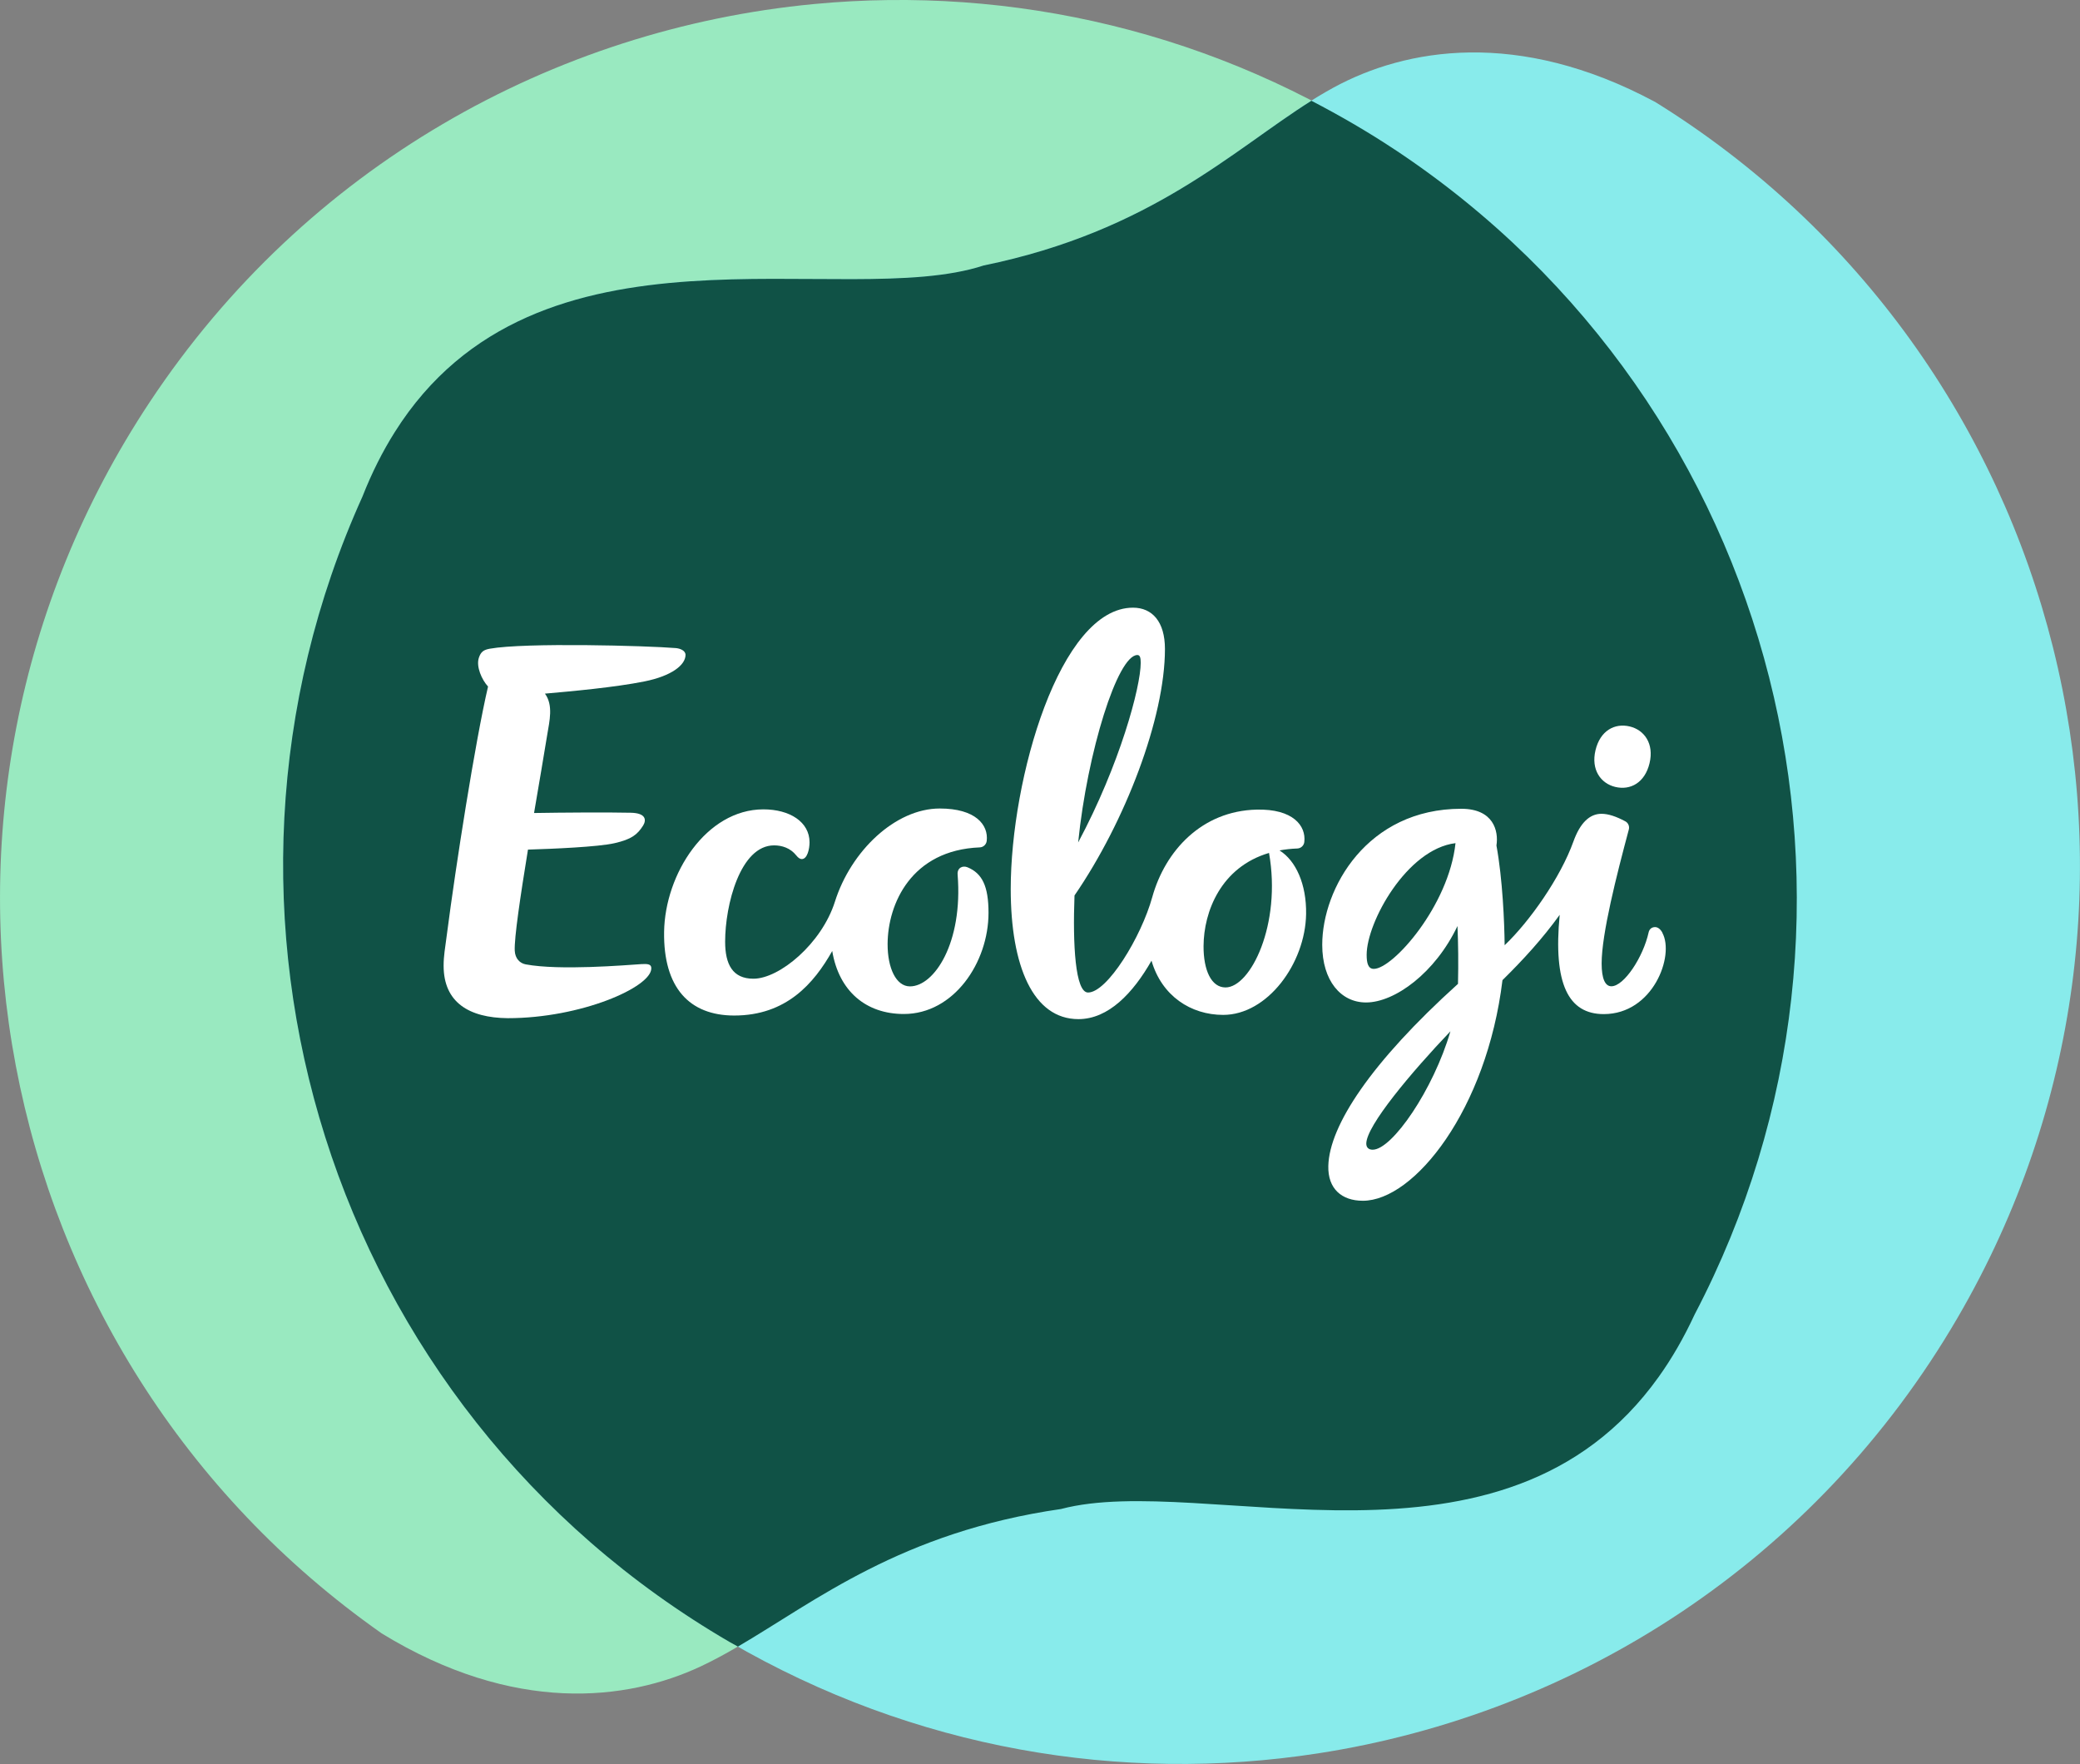
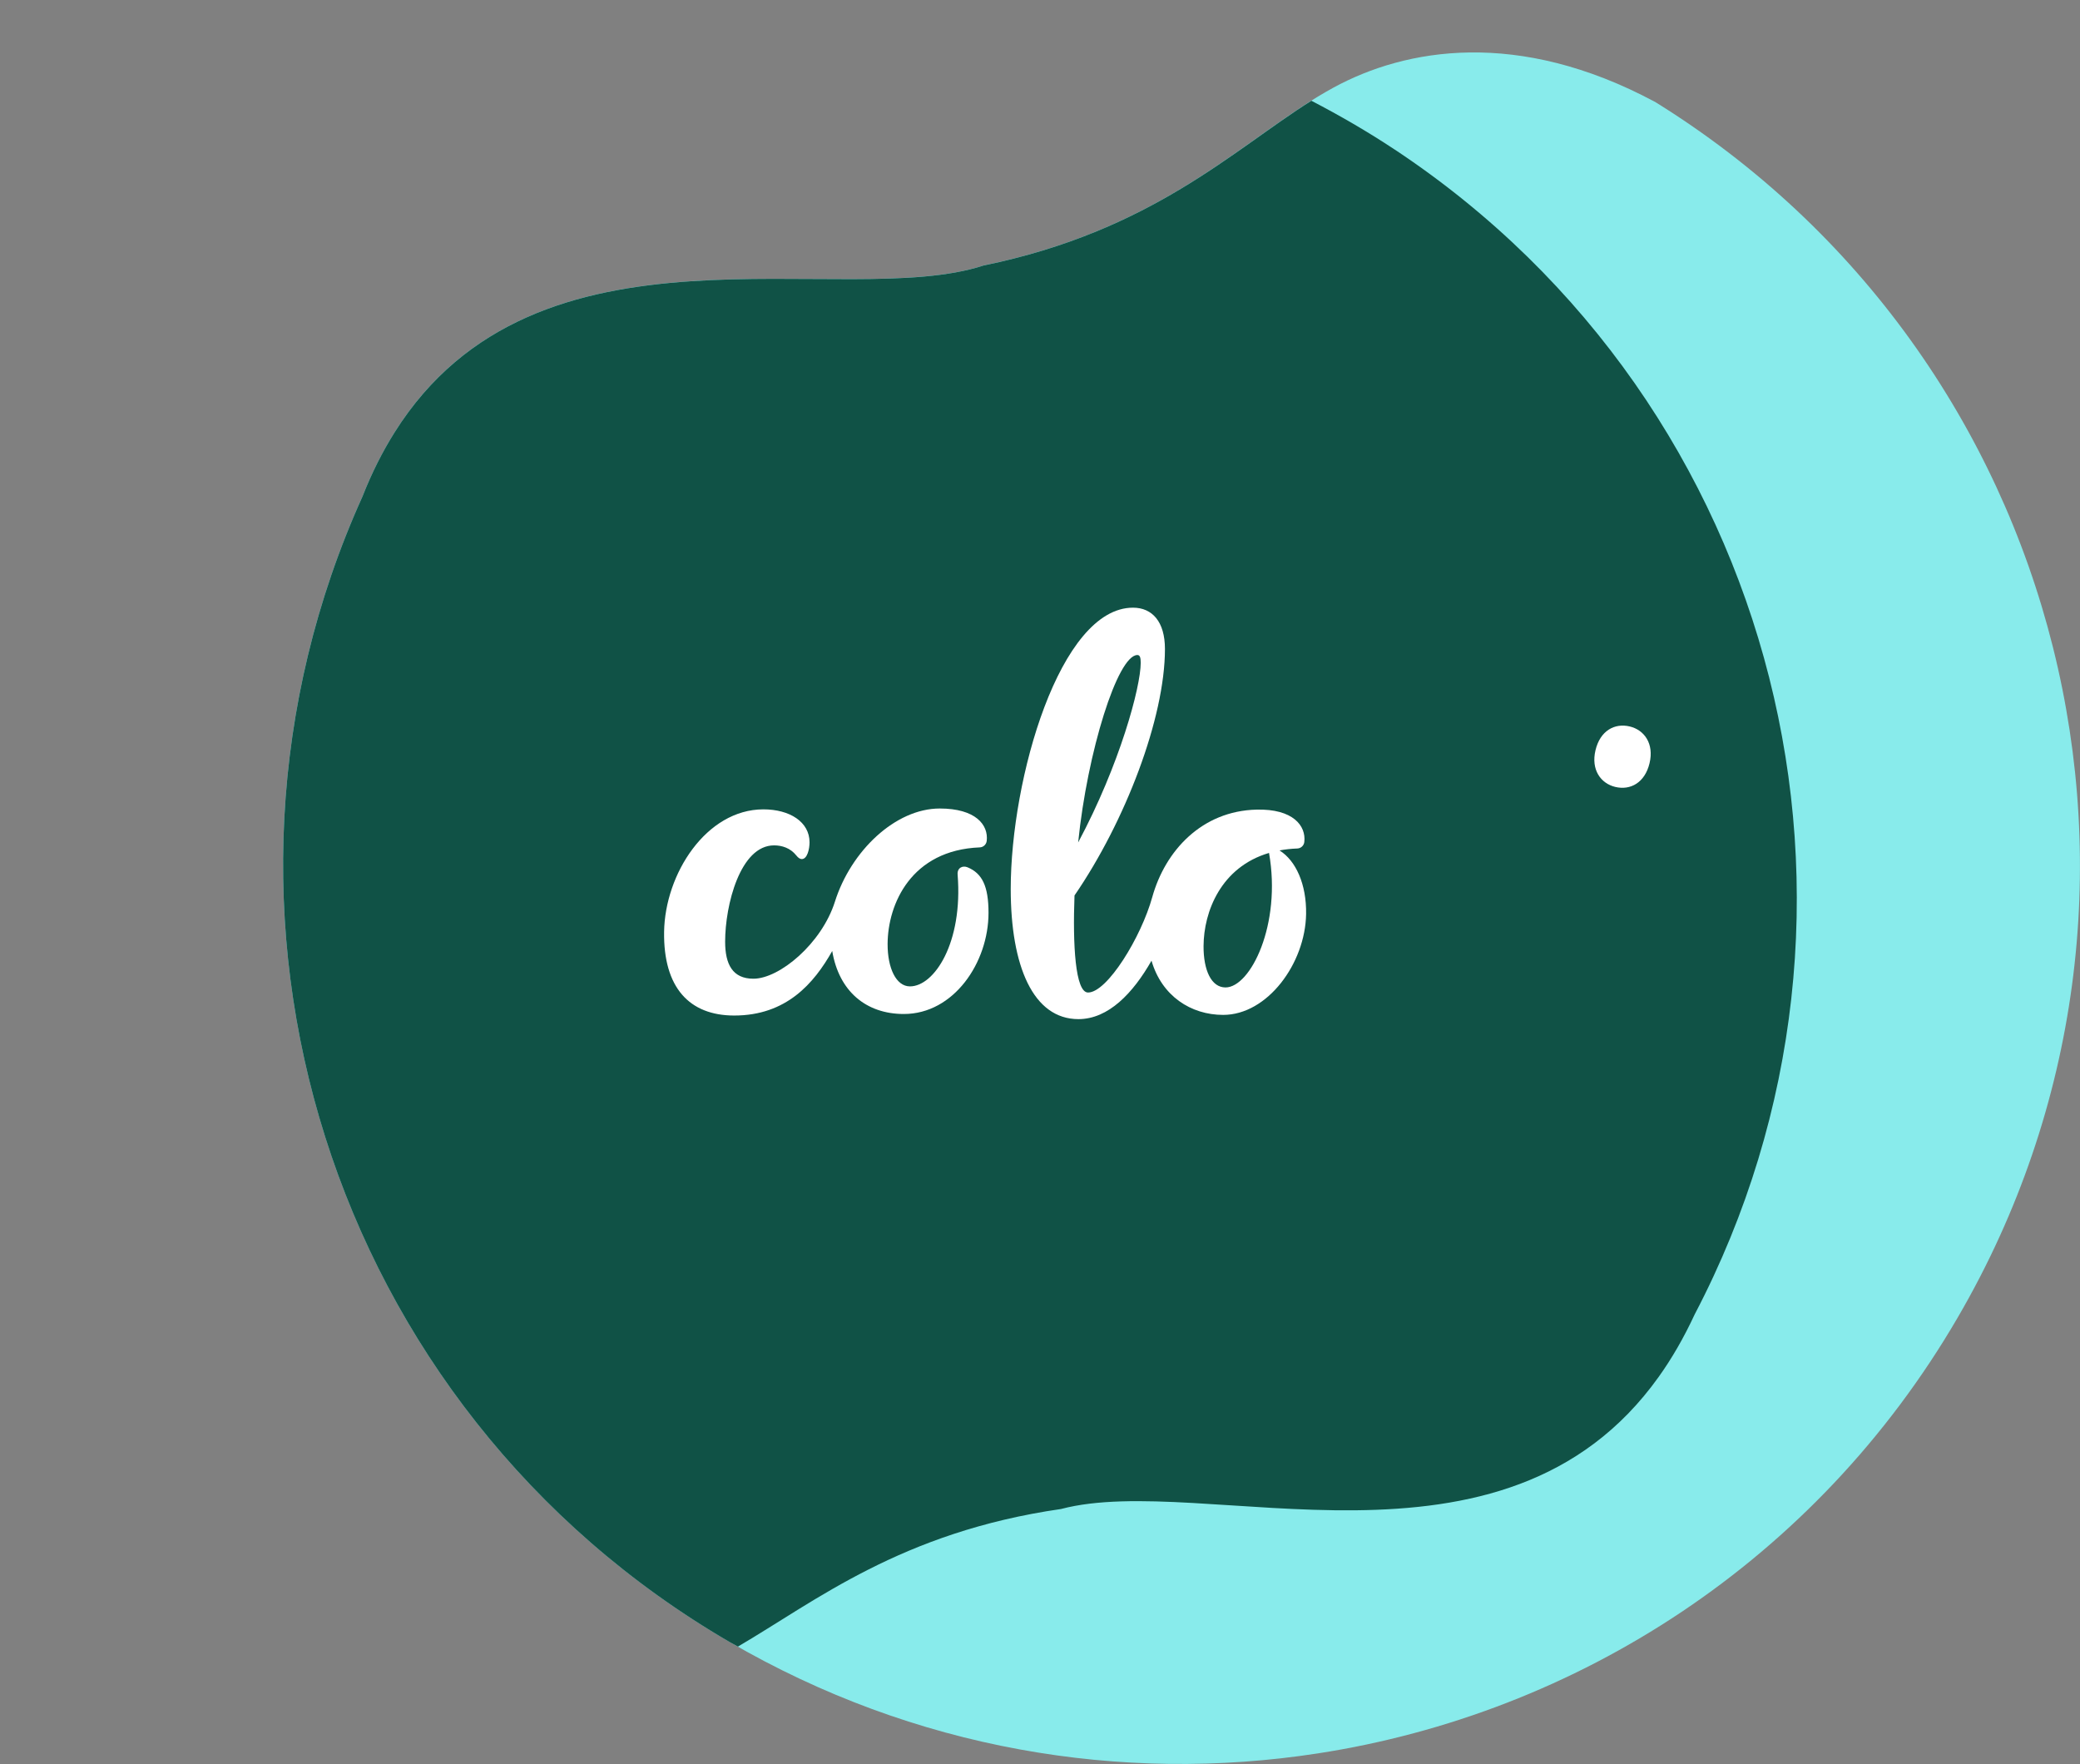
<svg xmlns="http://www.w3.org/2000/svg" viewBox="0 0 393.29 333.51">
  <rect x="0" y="0" width="393.29" height="333.51" fill="#808080" stroke="none" />
  <defs>
    <style>
      .cls-1 {
        fill: #88ebeb;
        mix-blend-mode: multiply;
      }

      .cls-2 {
        fill: #99e9c0;
      }

      .cls-3 {
        isolation: isolate;
      }

      .cls-4 {
        fill: #fff;
      }

      .cls-5 {
        fill: #105246;
      }
    </style>
  </defs>
  <g class="cls-3">
    <g id="Layer_2" data-name="Layer 2">
      <g id="Layer_1-2" data-name="Layer 1">
        <g>
-           <path class="cls-2" d="M72.14,308.8c25.06,15.34,46.43,12.8,60.41,6.23,16.85-7.91,33-24.67,68.05-29.74,27.04-7.15,83.68,16.13,113.03-25,2.47-3.45,4.74-7.37,6.79-11.79,39.9-76.16,16.53-171.68-56.69-220.23C230.04,5.95,191.29-2.78,153.95.76,104.65,5.44,57.8,31.53,28.31,76.02c-50.97,76.89-31.17,180.09,43.84,232.78Z" />
          <path class="cls-1" d="M312.87,19.23c-25.91-13.86-47.1-10.07-60.67-2.7-16.36,8.88-31.51,26.55-66.2,33.65-26.58,8.71-84.48-11.23-111.38,31.54-2.26,3.59-4.31,7.63-6.09,12.16-35.4,78.35-6.5,172.36,69.42,216.55,34.94,20.34,74.13,26.8,111.2,21.08,48.94-7.54,94.19-36.31,121.04-82.45,46.41-79.73,20.63-181.6-57.32-229.84Z" />
          <path class="cls-5" d="M263.73,28.29c-5.14-3.41-10.42-6.46-15.77-9.24-14.89,9.37-30.28,24.65-61.96,31.14-26.58,8.71-84.48-11.23-111.38,31.54-2.26,3.59-4.31,7.63-6.09,12.16-35.4,78.35-6.5,172.36,69.42,216.55.52.3,1.05.58,1.58.87,14.68-8.59,30.86-21.64,61.08-26.01,27.04-7.15,83.68,16.13,113.03-25,2.47-3.45,4.74-7.37,6.79-11.79,39.9-76.16,16.53-171.68-56.69-220.22Z" />
        </g>
        <g>
          <path class="cls-4" d="M182.96,163.98c-.94-.4-2,.09-1.89,1.38,1.03,12.92-4.43,21.13-9.01,21.13-2.63,0-4.24-3.46-4.23-8.01.03-7.57,4.47-17.76,17.44-18.27.67-.03,1.22-.55,1.3-1.22.36-3.05-2.11-6.13-8.88-6.13-8.38,0-16.79,8.01-19.82,17.61-2.52,7.95-10.5,14.57-15.41,14.57-3.92,0-5.35-2.69-5.35-7.01,0-6.9,2.84-18.21,9.26-18.2,1.46,0,3.07.48,4.2,1.91.37.47.72.68,1.03.68,1.05,0,1.47-1.91,1.47-3.17,0-3.85-3.74-6.24-8.76-6.23-10.76.03-18.58,12.18-18.74,23.17-.15,10.52,4.77,15.81,13.26,15.81,9.84,0,15.07-6.06,18.53-12.2,1.27,7.63,6.41,11.91,13.54,11.91,9.44,0,16.01-9.72,16.01-19.13,0-5.08-1.22-7.45-3.93-8.59Z" />
          <path class="cls-4" d="M241.96,160.78c1.05-.19,2.16-.32,3.34-.36.69-.03,1.24-.55,1.32-1.22.37-3.08-2.14-6.3-9.03-6.13-10.37.25-17.28,7.79-19.72,16.55-2.1,7.57-8.51,18.03-12.14,18.03-2.43,0-2.91-9.11-2.56-18.35,9.59-13.96,17.1-33.56,17.1-46.61,0-5.15-2.4-7.8-6.04-7.8-13.83,0-23.12,32.32-23.12,53.18,0,14.62,4.25,24.61,12.8,24.61,5.68,0,10.33-4.92,13.82-11.05,1.93,6.67,7.44,10.25,13.55,10.25,8.37,0,15.53-9.73,15.68-19.07.09-5.64-1.94-10.08-4.99-12ZM215.06,123.84c.47,0,.63.47.63,1.46,0,4.59-3.98,19.3-11.83,33.98,1.73-17.1,7.45-35.44,11.2-35.44ZM231.72,186.69c-2.67,0-4.17-3.23-4.15-7.82.03-6.51,3.29-14.93,12.38-17.61,2.39,13.52-3.5,25.43-8.23,25.43Z" />
-           <path class="cls-4" d="M121.42,182.27c-3.21.21-15.58,1.25-22.01.06-1.08-.2-2-1.06-2.08-2.58-.12-2.38,1.08-10.42,2.5-19.12,4.6-.14,13.29-.5,16.39-1.22,3.19-.73,4.29-1.61,5.37-3.31.62-.99.66-2.38-2.32-2.44-4.54-.1-12.84-.04-18.29.05.96-5.67,1.89-11.06,2.49-14.79.42-2.57,1.19-5.58-.43-7.78,4.99-.44,13.2-1.18,18.82-2.31,5.12-1.03,7.75-3.09,7.76-5.01,0-.84-1.05-1.22-1.83-1.29-5.38-.45-28.55-1.08-35.19.12-1.13.21-1.68.56-2.06,1.72-.54,1.66.55,4.14,1.74,5.43-2.45,10.52-6.09,33.81-7.77,46.78-.36,2.8-.63,4.11-.63,6,0,6.95,4.82,9.85,12.13,9.92,13.86,0,27.14-5.86,27.14-9.42,0-.67-.42-.89-1.74-.8Z" />
-           <path class="cls-4" d="M314.34,176.36c-.42-.78-.94-1.08-1.4-1.08-.64,0-1.08.4-1.21.98-1.02,4.67-4.65,10.21-7.05,10.21-1.17,0-1.84-1.42-1.84-4.31,0-5.6,2.82-16.65,5.14-25.33.16-.61-.11-1.26-.67-1.55-1.72-.92-3.21-1.42-4.5-1.42-2.25,0-4.05,1.73-5.31,5.25-2.44,6.8-8.26,15.09-13,19.6-.04-4.3-.39-12.54-1.55-18.86.43-2.73-.54-6.94-6.65-6.94-17.8,0-26.29,15.04-26.29,25.72,0,6.8,3.53,10.9,8.28,10.9,5.47,0,13.11-5.64,17.29-14.45.15,3.37.19,6.98.1,10.93-16.44,14.84-24.33,26.81-24.52,34.42-.11,4.32,2.53,6.59,6.53,6.59,9.72,0,23.42-17.22,26.4-41.71,3.96-3.9,7.54-7.81,10.82-12.35-1.26,13.07,1.64,18.77,8.33,18.77,9.33,0,13.41-11.05,11.09-15.35ZM259.76,183.18c-1.08,0-1.35-1.1-1.35-2.66,0-6.16,7.6-20,16.8-21.11-1.26,11.84-11.84,23.77-15.44,23.77ZM259.55,217.37c-.79,0-1.21-.44-1.21-1.16.02-3.38,8.54-13.5,15.91-21.23-3.21,11.02-11.02,22.39-14.7,22.39Z" />
          <path class="cls-4" d="M305.42,148.78c2.88.69,5.6-.81,6.48-4.49s-.98-6.28-3.74-6.94c-2.88-.69-5.6.81-6.48,4.49-.88,3.68.98,6.28,3.74,6.94Z" />
        </g>
      </g>
    </g>
  </g>
</svg>